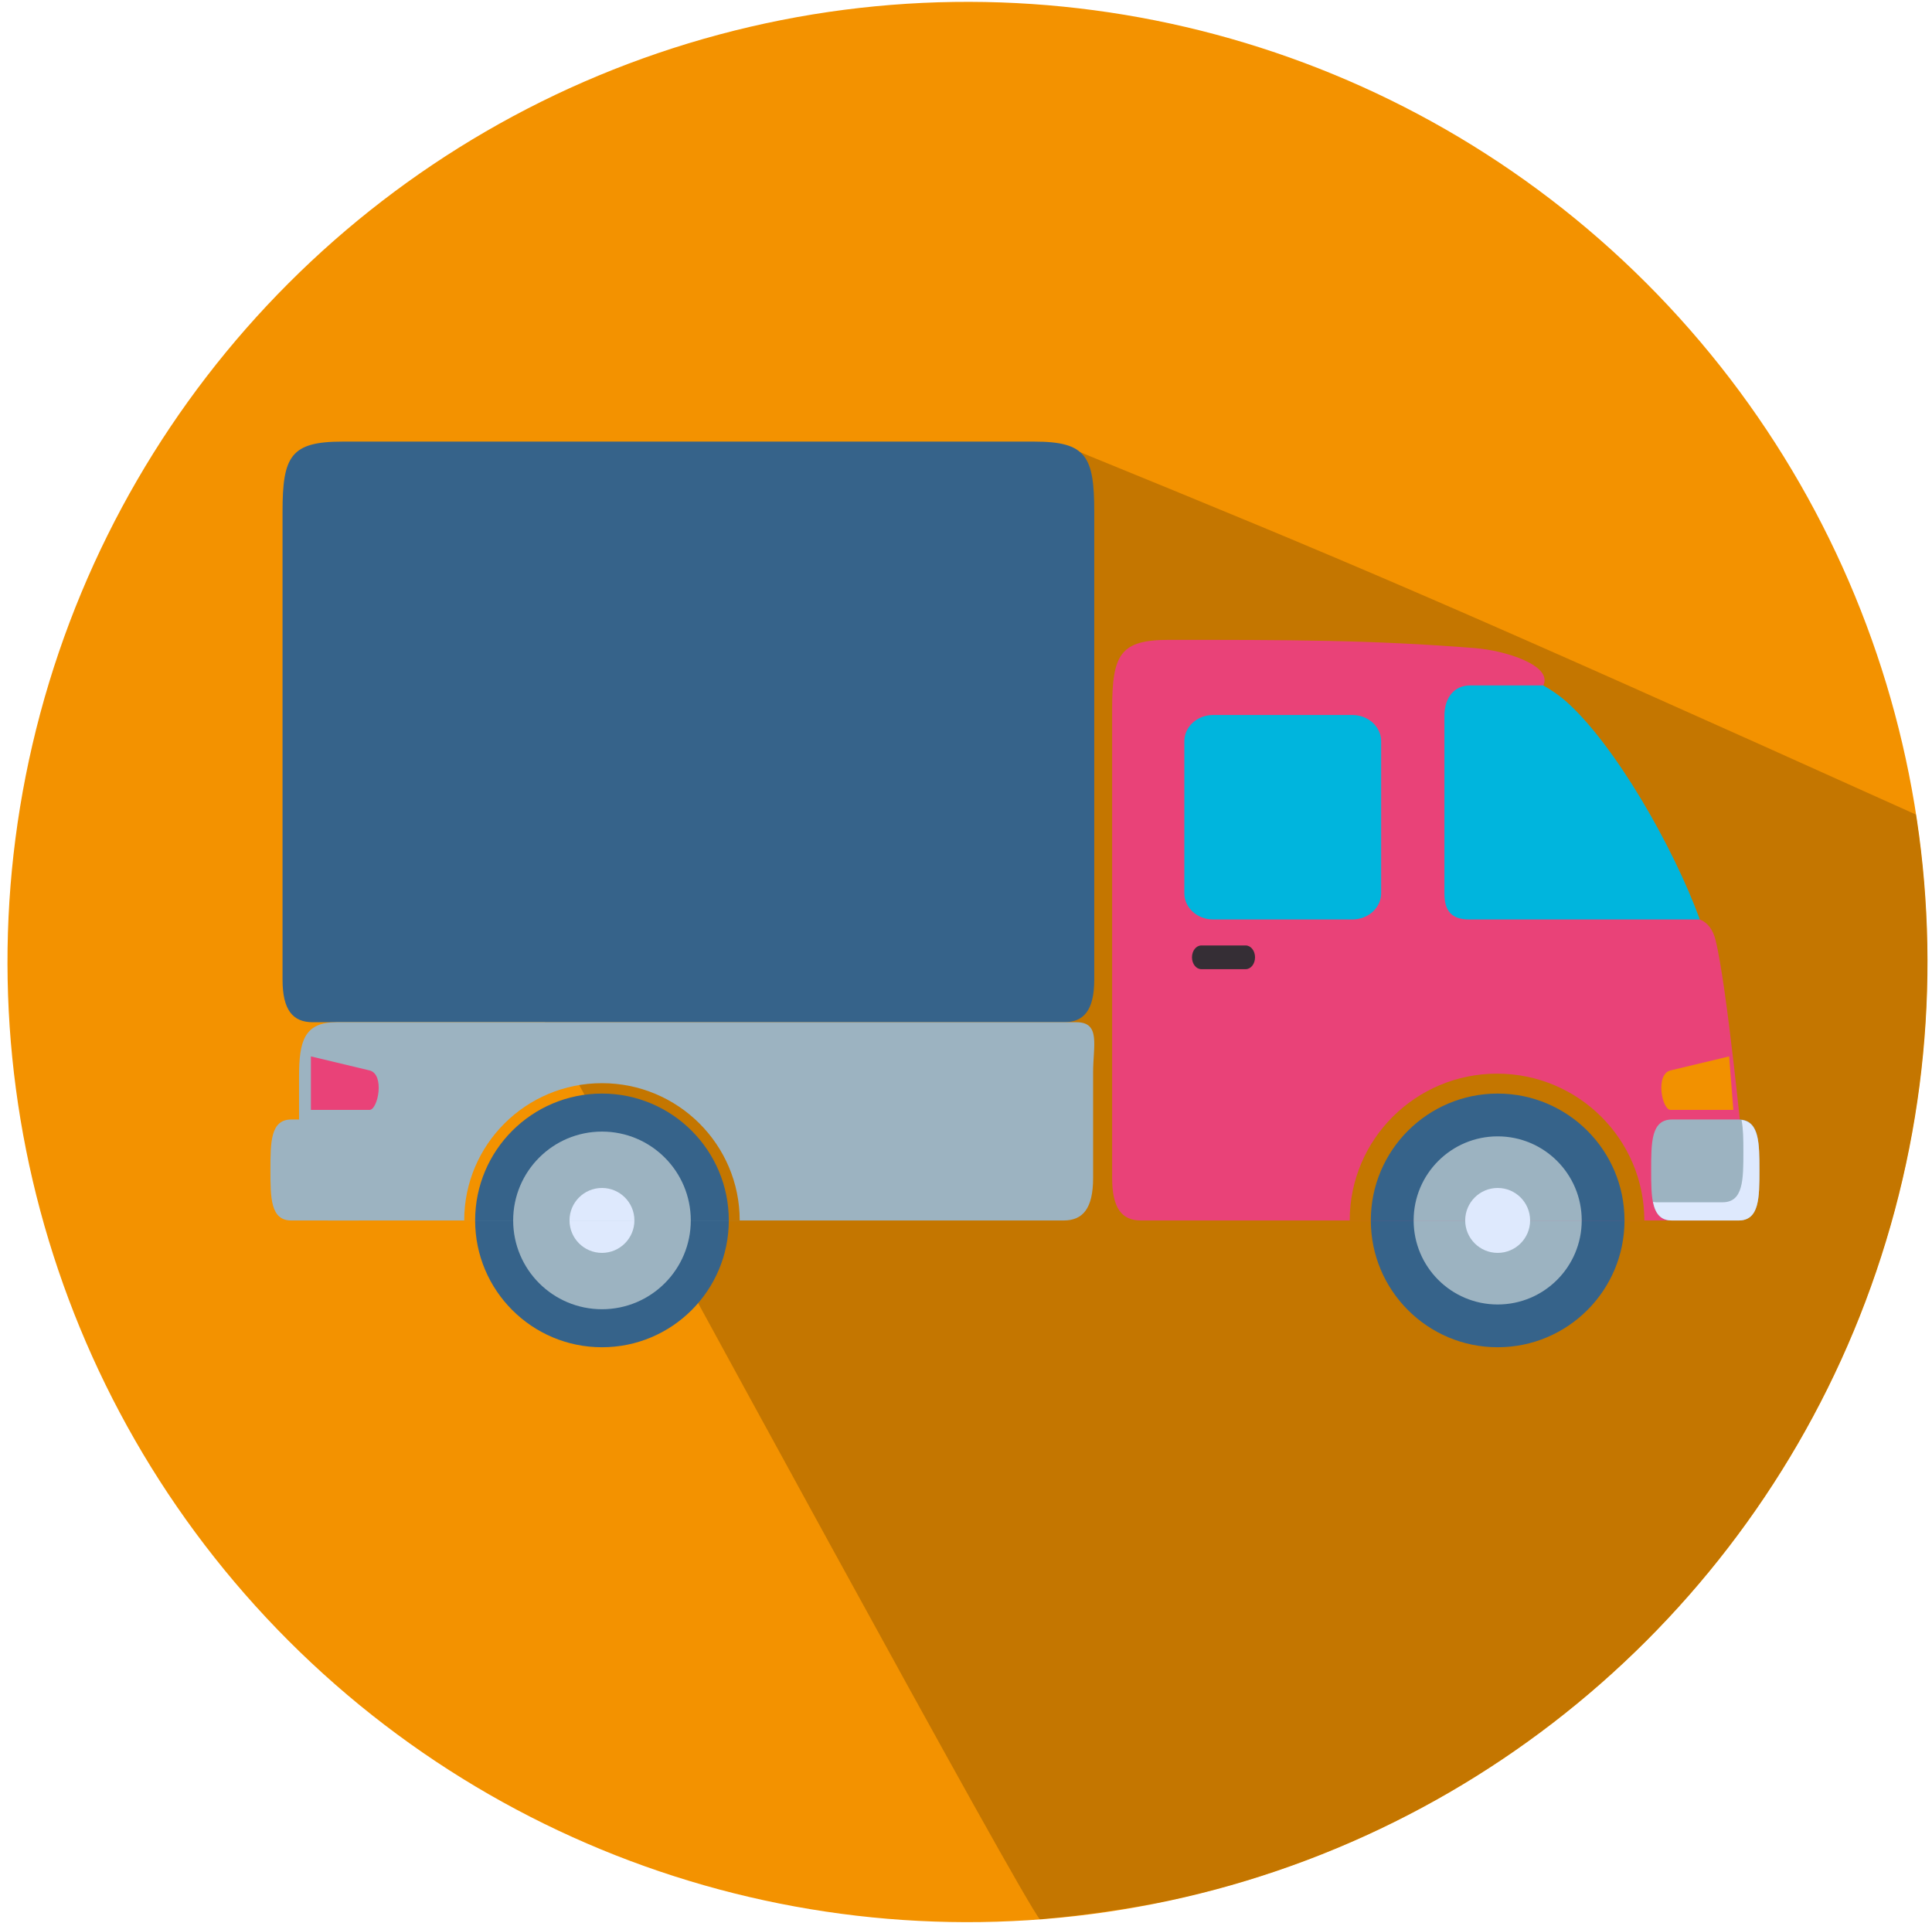
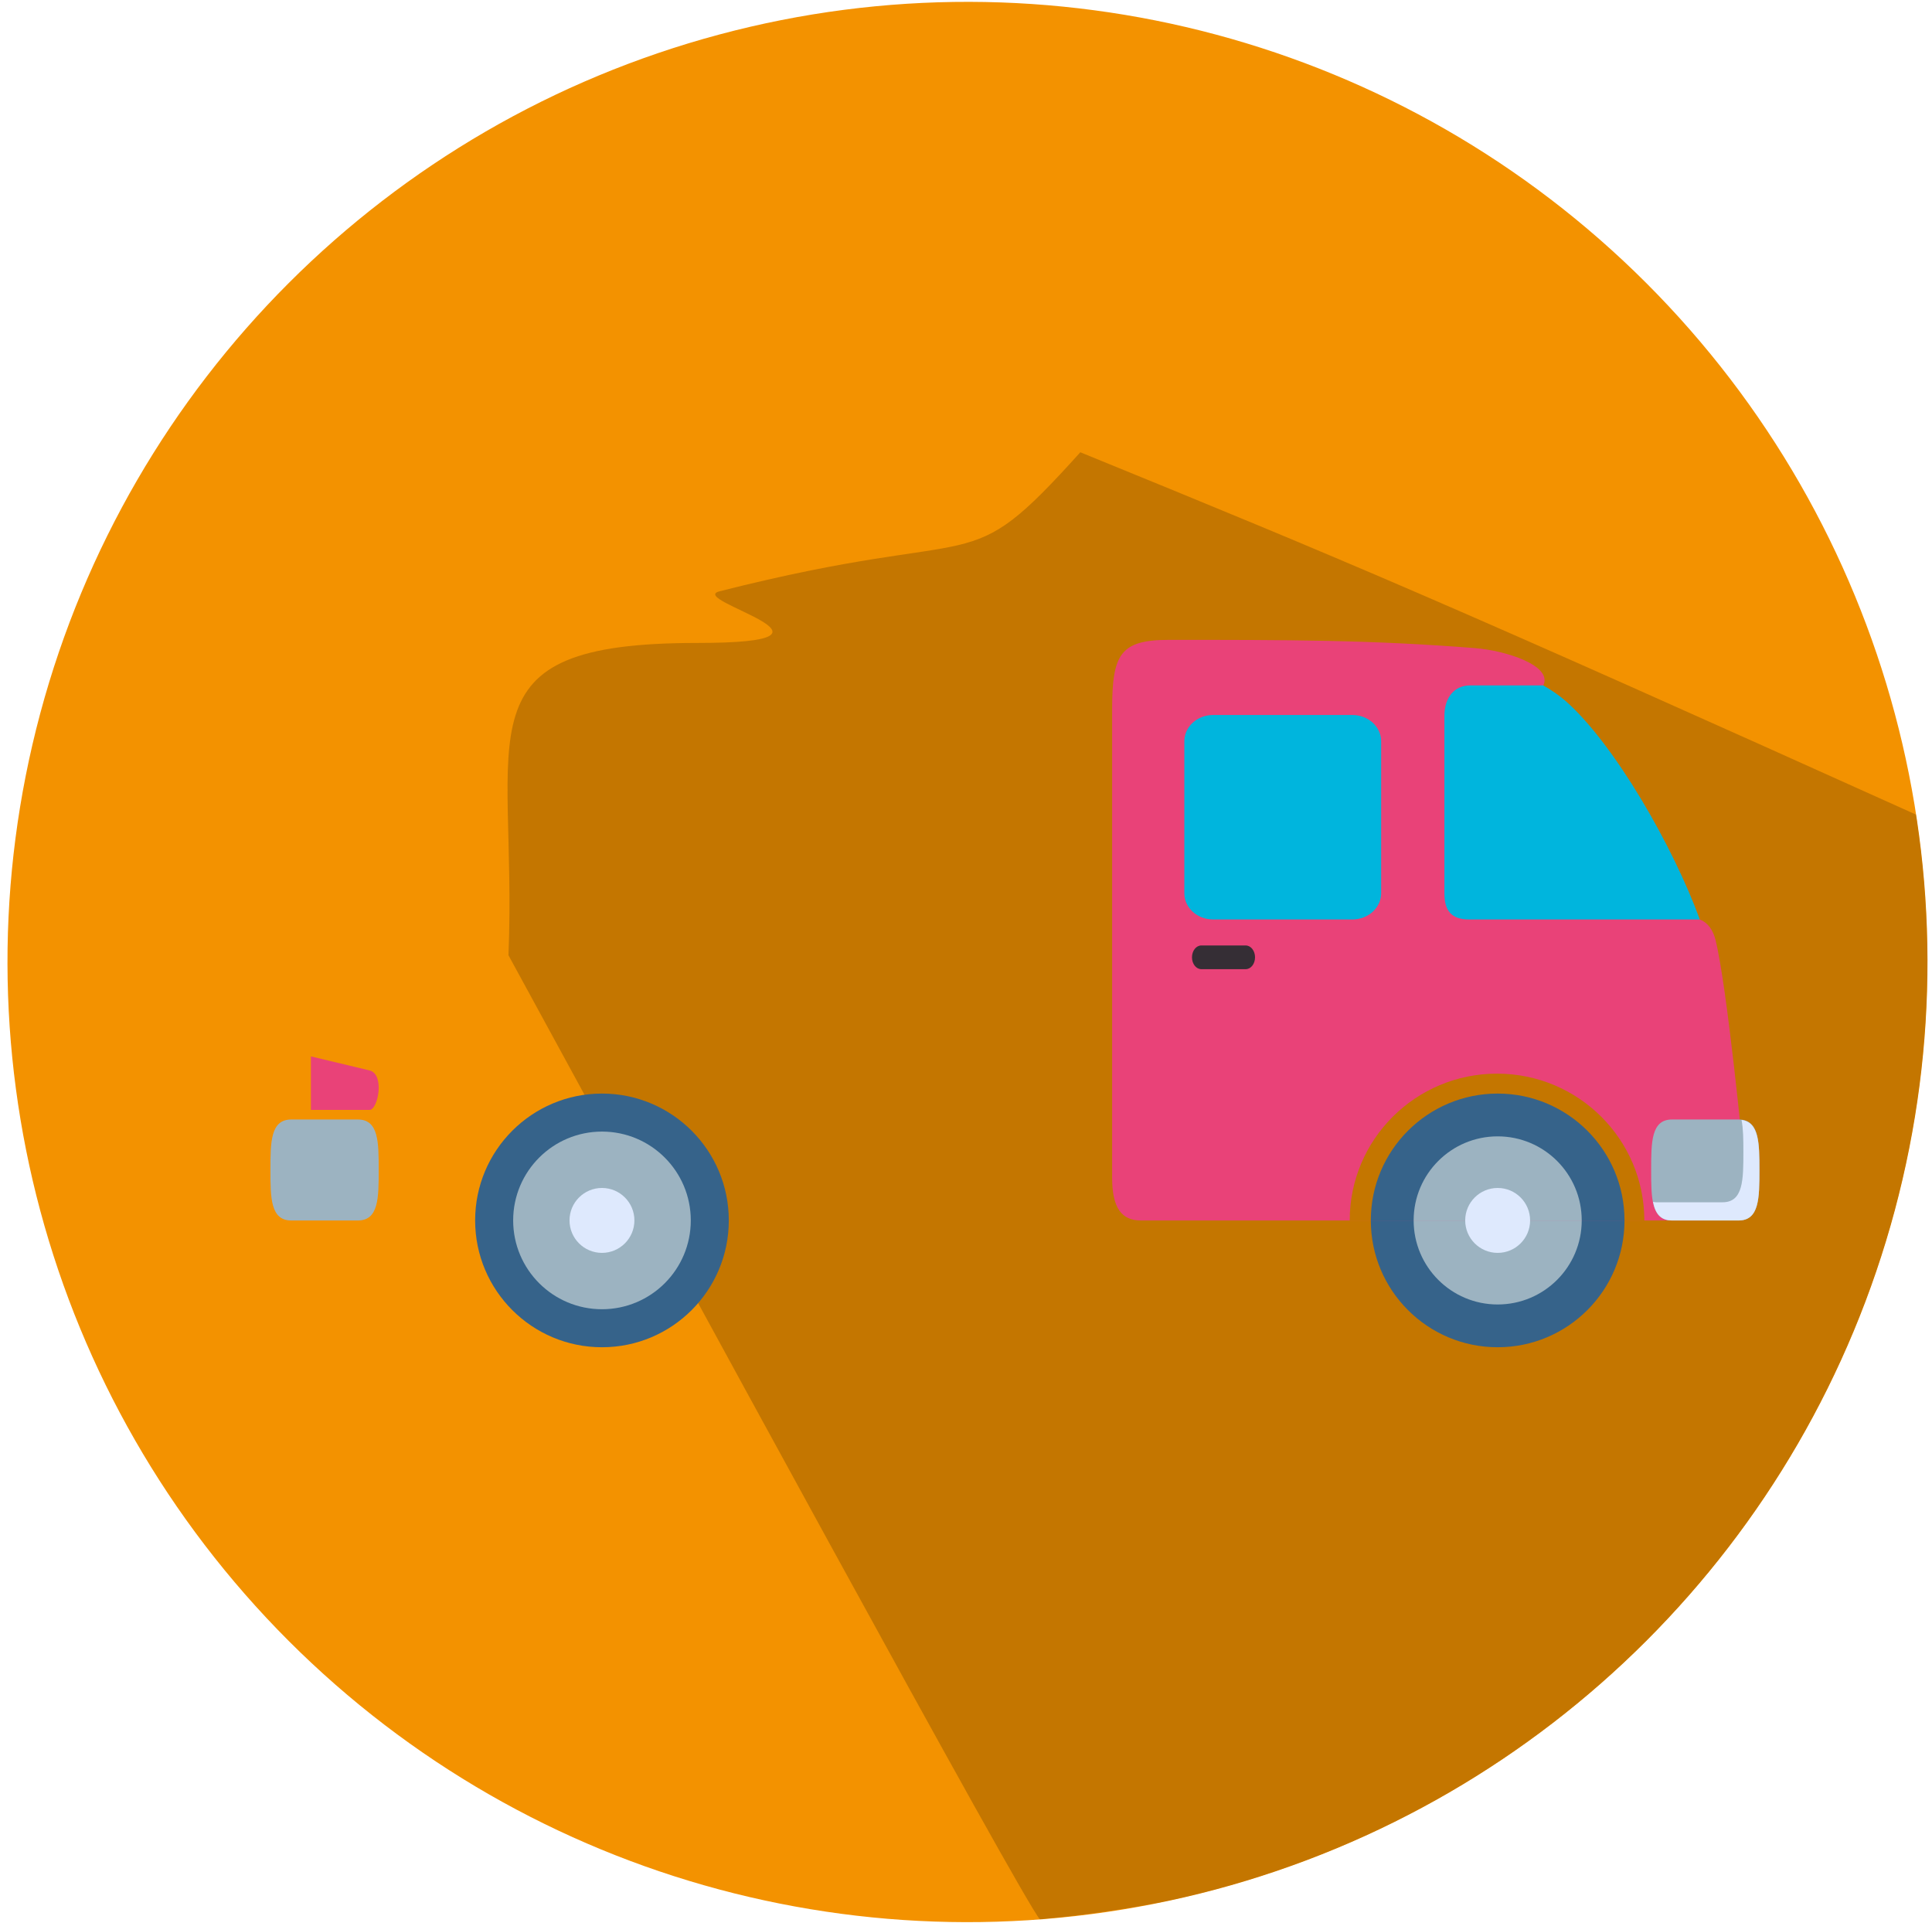
<svg xmlns="http://www.w3.org/2000/svg" viewBox="0 0 1024.19 1019.46">
  <defs>
    <style>
      .cls-1 {
        fill: none;
      }

      .cls-2 {
        clip-path: url(#clippath);
      }

      .cls-3 {
        fill: #00b5dd;
      }

      .cls-4 {
        fill: #f29100;
      }

      .cls-5 {
        fill: #e94278;
      }

      .cls-6 {
        fill: #f39200;
      }

      .cls-7 {
        fill: #9cb3c1;
      }

      .cls-8, .cls-9 {
        fill: #dee9fd;
      }

      .cls-10 {
        fill: #b16a00;
      }

      .cls-11 {
        fill: #36638a;
      }

      .cls-12 {
        fill: #352e35;
      }

      .cls-9 {
        mix-blend-mode: multiply;
      }

      .cls-13 {
        opacity: .7;
      }

      .cls-14 {
        isolation: isolate;
      }
    </style>
    <clipPath id="clippath">
      <circle class="cls-1" cx="512.89" cy="509.91" r="508.91" transform="translate(-210.34 512.01) rotate(-45)" />
    </clipPath>
  </defs>
  <g class="cls-14">
    <g id="Illustration">
      <circle class="cls-6" cx="512.89" cy="509.91" r="508.91" transform="translate(-210.34 512.01) rotate(-45)" />
      <g class="cls-2">
        <g class="cls-13">
          <path class="cls-10" d="m1055.18,627.68c7.56-31.45-30.63-163.84-36.37-194.51-253.1-114.07-303.3-135.17-446.11-193.45-62.92,69.83-46.9,37.1-191.21,73.68-18.39,4.62,80.22,27.39-12.01,27.39-128.16,0-95.07,47.21-99.94,165.53,89.96,164.93,273.31,502.25,281.76,511.03,260.07-24.12,456.13-191.08,503.88-389.66Z" />
        </g>
      </g>
-       <path class="cls-11" d="m548.33,234.07H181.54c-27.27,0-31.76,7.59-31.76,36.96v248.21c0,16.35,5.61,22.58,16.02,22.58h398.26c10.4,0,16.02-6.23,16.02-22.58v-248.21c0-29.37-4.48-36.96-31.76-36.96Z" />
      <path class="cls-11" d="m251.88,646.87c0,37.13,30.1,67.23,67.24,67.23s67.23-30.1,67.23-67.23-30.1-67.23-67.23-67.23-67.24,30.1-67.24,67.23Z" />
      <path class="cls-7" d="m272.04,646.87c0,26,21.07,47.08,47.08,47.08s47.08-21.08,47.08-47.08-21.08-47.08-47.08-47.08-47.08,21.08-47.08,47.08Z" />
      <path class="cls-8" d="m301.91,646.87c0,9.5,7.71,17.21,17.2,17.21s17.2-7.71,17.2-17.21-7.71-17.2-17.2-17.2-17.2,7.7-17.2,17.2Z" />
      <path class="cls-11" d="m726.7,646.87c0,37.13,30.1,67.23,67.24,67.23s67.24-30.1,67.24-67.23-30.11-67.23-67.24-67.23-67.24,30.1-67.24,67.23Z" />
      <path class="cls-7" d="m749.4,646.87c0,24.6,19.93,44.56,44.54,44.56s44.56-19.95,44.56-44.56-19.95-44.55-44.56-44.55-44.54,19.95-44.54,44.55Z" />
      <path class="cls-5" d="m924.2,611.98s-8.66-89.59-14.82-113.97c-1.29-5.02-3.94-8.94-8.28-10.65-55.5-27-79.81-87.1-79.81-87.1,0,0,1.12-34.51-3.17-36.95,5.2-10.66-20.34-18.53-36-19.77-55.37-4.4-99.11-4.39-162.39-4.39-25.9,0-30.17,7.59-30.17,36.96v248.21c0,16.34,5.34,22.58,15.22,22.58h298.17c22.04,0,21.24-34.92,21.24-34.92Zm-208.69,34.89c0-42.96,34.96-77.79,78.09-77.79s78.09,34.83,78.09,77.79h-156.18Z" />
      <path class="cls-5" d="m618.73,615.97c-.51,9.51,3.92,17.38,14.86,17.43,18.73.07,28.11.16,52.66.16,10.8,0,15.08-5.3,19.24-14.21,8.59-18.36,14.65-34.84,16.54-34.95,10.12-.56,17.02-4.92,17.02-17.79v-183.86c0-8.88-7.06-15.3-16.19-14.81-6.72.35-52.66-1.73-84.91,0-11.52.61-19.22,5.65-19.22,17.4s.51,221.13,0,230.64Z" />
      <path class="cls-8" d="m776.73,646.87c0,9.5,7.71,17.21,17.21,17.21s17.2-7.71,17.2-17.21-7.71-17.2-17.2-17.2-17.21,7.7-17.21,17.2Z" />
      <path class="cls-3" d="m732.17,473.46c0,7.67-6.82,13.89-15.23,13.89h-73.87c-8.41,0-15.23-6.22-15.23-13.89v-80.58c0-7.68,6.83-13.9,15.23-13.9h73.87c8.4,0,15.23,6.22,15.23,13.9v80.58Z" />
      <path class="cls-3" d="m901.11,487.36h-122.35c-9.39,0-13.05-4.7-13.05-13.85v-94.07c0-9.89,5.43-16.13,13.53-16.13h38.89c4.29,2.43,8.19,5.11,11.59,8.02,26.01,22.77,57.28,77.31,71.39,116.03Z" />
-       <path class="cls-7" d="m570.62,541.82H178.37c-17.12,0-19.84,10.01-19.84,28.86v53.65c0,16.34,5.49,22.58,15.67,22.58h389.6c10.18,0,15.68-6.24,15.68-22.58v-55.94c0-14.18,4.1-26.57-8.85-26.57Zm-324.53,105.05c0-40.17,32.69-72.74,73.02-72.74s73.02,32.57,73.02,72.74h-146.04Z" />
      <path class="cls-12" d="m665.32,507.42c0,3.47-2.21,6.28-4.94,6.28h-23.55c-2.73,0-4.94-2.81-4.94-6.28h0c0-3.47,2.21-6.28,4.94-6.28h23.55c2.73,0,4.94,2.81,4.94,6.28h0Z" />
      <path class="cls-7" d="m932.7,620.14c0,14.79-.04,26.77-11.06,26.77h-35.28c-11.02,0-11.05-11.98-11.05-26.77h0c0-14.78.03-26.76,11.05-26.76h35.28c11.02,0,11.06,11.99,11.06,26.76h0Z" />
      <path class="cls-9" d="m923.22,593.61c.92,4.62.98,10.45.98,16.89,0,14.79-.03,26.76-11.05,26.76h-35.28c-.6,0-1.05-.17-1.58-.23,1.19,5.99,3.85,9.88,10.07,9.88h35.28c11.02,0,11.06-11.98,11.06-26.77,0-13.98-.15-25.33-9.48-26.53Z" />
-       <path class="cls-4" d="m918.86,588.3h-33.28c-4.52,0-8.24-18.95,0-20.93,8.23-1.96,31.07-7.43,31.07-7.43l2.22,28.36Z" />
      <path class="cls-7" d="m200.76,620.14c0,14.79-.03,26.77-11.06,26.77h-35.28c-11.02,0-11.06-11.98-11.06-26.77h0c0-14.78.04-26.76,11.06-26.76h35.28c11.03,0,11.06,11.99,11.06,26.76h0Z" />
      <path class="cls-5" d="m164.82,588.3h31.06c4.52,0,8.24-18.95,0-20.93-8.24-1.96-31.06-7.43-31.06-7.43v28.36Z" />
    </g>
  </g>
</svg>